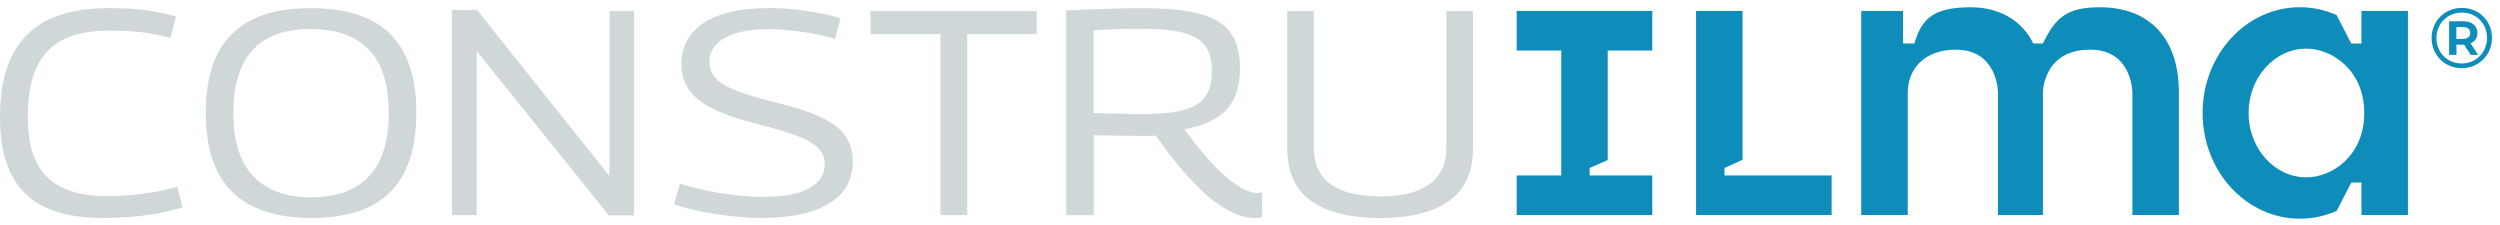
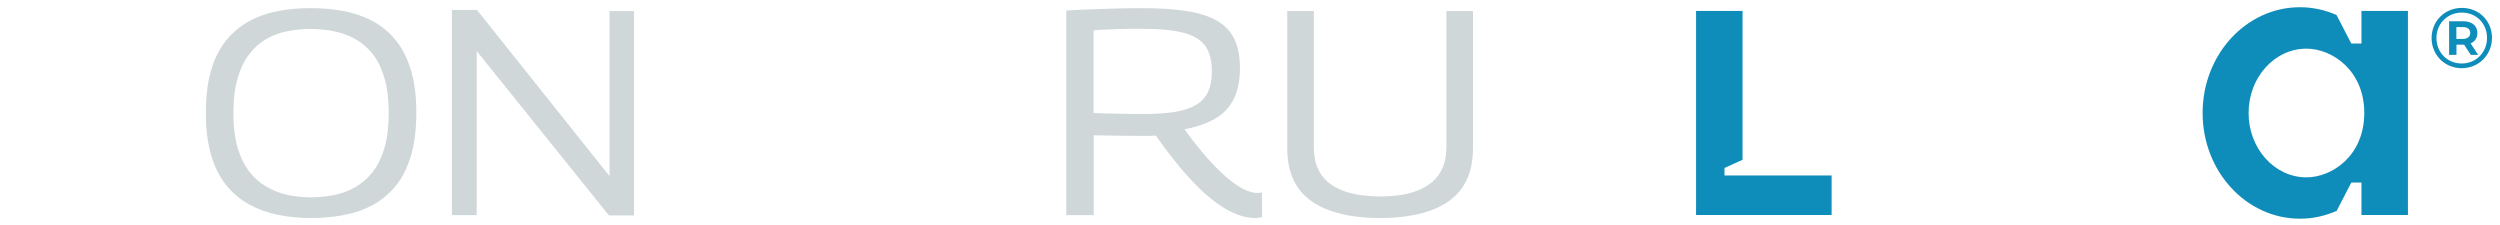
<svg xmlns="http://www.w3.org/2000/svg" width="233" height="21" viewBox="0 0 233 21" fill="none">
-   <path d="M0 10.894C0 8.541 0.385 6.616 1.155 5.119C1.924 3.626 3.053 2.525 4.541 1.819C6.03 1.113 7.862 0.758 10.039 0.758C10.71 0.758 11.322 0.772 11.876 0.798C12.429 0.823 12.953 0.871 13.456 0.933C13.954 0.995 14.445 1.08 14.925 1.178C15.405 1.277 15.9 1.402 16.41 1.544L15.893 3.528C15.241 3.363 14.61 3.228 14.002 3.121C13.393 3.012 12.781 2.942 12.165 2.906C11.55 2.869 10.905 2.851 10.234 2.851C8.984 2.851 7.877 2.997 6.913 3.286C5.953 3.575 5.153 4.036 4.519 4.673C3.885 5.306 3.405 6.137 3.079 7.158C2.753 8.182 2.588 9.415 2.588 10.864C2.588 12.185 2.742 13.32 3.05 14.26C3.357 15.2 3.827 15.969 4.45 16.554C5.077 17.143 5.846 17.579 6.763 17.857C7.679 18.139 8.746 18.278 9.959 18.278C11.066 18.278 12.198 18.201 13.36 18.047C14.522 17.894 15.582 17.681 16.546 17.411L17.007 19.339C16.498 19.485 15.97 19.621 15.416 19.745C14.863 19.873 14.277 19.976 13.661 20.056C13.045 20.137 12.4 20.203 11.729 20.247C11.058 20.29 10.351 20.316 9.607 20.316C8.064 20.316 6.697 20.144 5.498 19.8C4.299 19.456 3.295 18.907 2.478 18.157C1.66 17.407 1.045 16.434 0.627 15.237C0.209 14.044 0 12.595 0 10.894Z" fill="#CFD7D8" />
  <path d="M28.986 20.32C27.897 20.32 26.867 20.221 25.896 20.02C24.924 19.822 24.026 19.496 23.202 19.043C22.377 18.589 21.666 17.989 21.065 17.235C20.468 16.485 20.002 15.555 19.676 14.45C19.349 13.345 19.185 12.043 19.185 10.539C19.185 9.016 19.342 7.703 19.661 6.601C19.98 5.496 20.438 4.567 21.036 3.817C21.633 3.067 22.34 2.463 23.158 2.009C23.975 1.555 24.866 1.233 25.837 1.043C26.808 0.853 27.846 0.758 28.953 0.758C30.06 0.758 31.101 0.853 32.083 1.043C33.062 1.233 33.96 1.552 34.777 1.994C35.594 2.437 36.302 3.03 36.899 3.773C37.497 4.516 37.966 5.438 38.3 6.543C38.637 7.648 38.802 8.951 38.802 10.454C38.802 12.013 38.637 13.353 38.31 14.476C37.984 15.599 37.515 16.536 36.91 17.286C36.302 18.036 35.594 18.637 34.788 19.079C33.982 19.522 33.084 19.84 32.094 20.031C31.112 20.225 30.074 20.32 28.986 20.32ZM28.96 18.391C29.704 18.391 30.434 18.318 31.152 18.175C31.867 18.029 32.53 17.78 33.139 17.429C33.747 17.074 34.282 16.606 34.744 16.017C35.206 15.427 35.569 14.681 35.833 13.777C36.097 12.873 36.228 11.794 36.228 10.546C36.228 9.28 36.097 8.193 35.833 7.286C35.569 6.382 35.206 5.632 34.744 5.046C34.282 4.457 33.743 3.992 33.124 3.648C32.508 3.304 31.845 3.059 31.137 2.917C30.43 2.77 29.704 2.701 28.96 2.701C28.216 2.701 27.494 2.77 26.797 2.906C26.098 3.041 25.445 3.282 24.84 3.626C24.232 3.97 23.697 4.442 23.235 5.039C22.773 5.635 22.41 6.389 22.146 7.293C21.882 8.2 21.75 9.287 21.75 10.553C21.75 11.805 21.882 12.873 22.146 13.759C22.41 14.648 22.773 15.387 23.235 15.987C23.697 16.584 24.235 17.059 24.855 17.414C25.471 17.769 26.131 18.022 26.827 18.175C27.52 18.314 28.234 18.391 28.96 18.391Z" fill="#CFD7D8" />
  <path d="M42.115 20.049V0.926H44.453L56.806 16.412V1.036H59.093V20.078H56.754L44.428 4.757V20.053H42.115V20.049Z" fill="#CFD7D8" />
-   <path d="M78.336 1.713L77.819 3.641C77.475 3.513 77.057 3.396 76.566 3.286C76.075 3.176 75.55 3.081 74.986 3.001C74.421 2.92 73.857 2.851 73.285 2.796C72.713 2.741 72.164 2.715 71.639 2.715C69.898 2.715 68.542 2.982 67.571 3.517C66.6 4.051 66.116 4.808 66.116 5.785C66.116 6.276 66.248 6.7 66.512 7.062C66.775 7.425 67.168 7.747 67.695 8.028C68.22 8.31 68.887 8.577 69.697 8.83C70.503 9.082 71.453 9.346 72.541 9.617C73.685 9.887 74.685 10.187 75.547 10.513C76.408 10.839 77.134 11.212 77.724 11.625C78.314 12.043 78.754 12.533 79.043 13.093C79.333 13.653 79.48 14.308 79.48 15.047C79.48 16.207 79.142 17.176 78.472 17.952C77.801 18.732 76.83 19.321 75.561 19.72C74.293 20.119 72.732 20.316 70.881 20.316C70.21 20.316 69.499 20.279 68.744 20.206C67.992 20.133 67.248 20.038 66.512 19.921C65.778 19.804 65.086 19.668 64.444 19.515C63.799 19.361 63.26 19.204 62.824 19.039L63.367 17.111C63.803 17.257 64.327 17.407 64.947 17.557C65.562 17.711 66.222 17.846 66.918 17.963C67.615 18.08 68.322 18.175 69.041 18.249C69.755 18.322 70.433 18.358 71.068 18.358C72.336 18.358 73.403 18.241 74.264 18.003C75.125 17.769 75.774 17.418 76.21 16.957C76.646 16.496 76.863 15.929 76.863 15.259C76.863 14.769 76.712 14.344 76.412 13.982C76.111 13.62 75.679 13.298 75.107 13.016C74.535 12.734 73.824 12.467 72.97 12.215C72.116 11.962 71.13 11.691 70.005 11.399C68.934 11.11 67.996 10.802 67.19 10.476C66.383 10.151 65.705 9.774 65.163 9.349C64.62 8.925 64.206 8.435 63.924 7.882C63.642 7.33 63.502 6.682 63.502 5.939C63.502 5.141 63.678 4.424 64.034 3.78C64.389 3.136 64.906 2.591 65.584 2.137C66.266 1.683 67.116 1.339 68.143 1.105C69.169 0.871 70.349 0.754 71.694 0.754C72.512 0.754 73.337 0.798 74.172 0.889C75.008 0.981 75.792 1.098 76.525 1.241C77.262 1.394 77.867 1.548 78.336 1.713Z" fill="#CFD7D8" />
-   <path d="M96.615 3.18H90.146V20.049H87.642V3.18H81.133V1.036H96.615V3.18Z" fill="#CFD7D8" />
  <path d="M116.973 20.32C116.445 20.32 115.906 20.214 115.353 20.009C114.799 19.8 114.224 19.493 113.626 19.087C113.029 18.68 112.417 18.172 111.79 17.564C111.163 16.957 110.511 16.243 109.833 15.42C109.151 14.597 108.451 13.667 107.725 12.635C107.509 12.654 107.245 12.661 106.937 12.661C106.629 12.661 106.365 12.661 106.149 12.661C105.497 12.661 104.811 12.657 104.096 12.646C103.378 12.639 102.66 12.624 101.934 12.606V20.049H99.376V0.977C100.372 0.922 101.267 0.882 102.055 0.856C102.843 0.831 103.598 0.805 104.313 0.787C105.027 0.769 105.742 0.761 106.45 0.761C108.117 0.761 109.532 0.856 110.694 1.047C111.856 1.237 112.794 1.548 113.509 1.983C114.224 2.419 114.748 2.993 115.074 3.707C115.4 4.424 115.565 5.295 115.565 6.327C115.565 7.505 115.364 8.482 114.968 9.262C114.568 10.041 113.982 10.648 113.212 11.08C112.443 11.516 111.501 11.841 110.397 12.057C111.123 13.053 111.812 13.923 112.465 14.666C113.117 15.409 113.729 16.024 114.301 16.514C114.873 17.005 115.397 17.37 115.881 17.616C116.361 17.861 116.801 17.982 117.2 17.982C117.237 17.982 117.299 17.978 117.391 17.967C117.482 17.959 117.556 17.945 117.607 17.927L117.633 20.236C117.559 20.254 117.464 20.272 117.347 20.29C117.222 20.312 117.101 20.32 116.973 20.32ZM106.633 10.623C107.777 10.623 108.751 10.553 109.558 10.418C110.364 10.283 111.017 10.059 111.515 9.752C112.014 9.445 112.377 9.038 112.604 8.53C112.831 8.021 112.945 7.388 112.945 6.627C112.945 5.65 112.743 4.874 112.347 4.303C111.948 3.733 111.281 3.323 110.346 3.067C109.411 2.814 108.136 2.686 106.523 2.686C106.05 2.686 105.64 2.686 105.284 2.686C104.929 2.686 104.591 2.697 104.265 2.712C103.939 2.73 103.591 2.745 103.217 2.752C102.847 2.763 102.414 2.785 101.923 2.821V10.535C102.377 10.553 102.803 10.568 103.202 10.575C103.602 10.586 103.994 10.594 104.386 10.601C104.775 10.612 105.152 10.616 105.515 10.616C105.882 10.623 106.252 10.623 106.633 10.623Z" fill="#CFD7D8" />
  <path d="M119.971 13.773V1.032H122.449V13.719C122.449 14.461 122.563 15.098 122.79 15.632C123.017 16.166 123.332 16.606 123.743 16.95C124.15 17.294 124.619 17.564 125.143 17.766C125.667 17.967 126.232 18.106 126.829 18.186C127.427 18.267 128.028 18.307 128.625 18.307C129.259 18.307 129.871 18.267 130.461 18.186C131.052 18.106 131.609 17.959 132.137 17.751C132.661 17.542 133.126 17.268 133.526 16.924C133.925 16.58 134.237 16.141 134.464 15.607C134.691 15.072 134.805 14.443 134.805 13.719V1.032H137.283V13.773C137.283 14.787 137.136 15.665 136.847 16.408C136.557 17.151 136.143 17.769 135.608 18.27C135.073 18.768 134.442 19.167 133.716 19.467C132.991 19.767 132.195 19.983 131.334 20.118C130.472 20.254 129.571 20.323 128.625 20.323C127.683 20.323 126.778 20.254 125.916 20.118C125.055 19.983 124.26 19.764 123.534 19.467C122.808 19.167 122.178 18.772 121.643 18.27C121.107 17.773 120.693 17.151 120.404 16.408C120.118 15.665 119.971 14.787 119.971 13.773Z" fill="#CFD7D8" />
  <path d="M232.253 3.531C232.253 5.116 231.017 6.356 229.43 6.356C227.843 6.356 226.623 5.116 226.623 3.546C226.623 1.976 227.843 0.736 229.445 0.736C231.05 0.736 232.253 1.947 232.253 3.531ZM231.791 3.531C231.791 2.196 230.801 1.175 229.445 1.175C228.081 1.175 227.077 2.218 227.077 3.546C227.077 4.874 228.081 5.917 229.43 5.917C230.772 5.921 231.791 4.87 231.791 3.531ZM230.262 4.04L230.962 5.116H230.277L229.654 4.161H229.566H228.943V5.116H228.257V1.98H229.566C230.394 1.98 230.889 2.408 230.889 3.07C230.889 3.539 230.665 3.875 230.262 4.04ZM229.526 3.626C229.973 3.626 230.226 3.418 230.226 3.07C230.226 2.719 229.973 2.521 229.526 2.521H228.935V3.626H229.526Z" fill="#0F8DBA" />
  <path d="M220.087 1.017V2.898V4.058H219.141L217.763 1.398C216.708 0.933 215.557 0.673 214.351 0.673C209.344 0.673 205.283 5.086 205.283 10.528C205.283 15.969 209.344 20.382 214.351 20.382C215.564 20.382 216.722 20.122 217.778 19.65L219.141 17.015H220.087V18.157V20.038H224.42V1.017H220.087ZM214.959 16.529C211.983 16.529 209.568 13.843 209.568 10.531C209.568 7.22 211.983 4.534 214.959 4.534C217.356 4.534 220.351 6.565 220.351 10.531C220.347 14.516 217.353 16.529 214.959 16.529Z" fill="#0F8DBA" />
-   <path d="M195.745 0.677C192.743 0.677 191.618 1.511 190.401 4.051H189.492C189.492 4.051 188.187 0.677 183.646 0.677C180.256 0.677 179.097 1.705 178.423 4.051H177.36V1.021H173.467V20.041H177.8V8.639C177.8 6.47 179.325 4.629 182.283 4.629C186.212 4.629 186.212 8.628 186.212 8.628V20.041H190.401V8.628C190.401 8.628 190.39 4.629 194.811 4.629C198.74 4.629 198.74 8.628 198.74 8.628V20.041H203.072V8.628C203.076 3.341 200.107 0.677 195.745 0.677Z" fill="#0F8DBA" />
  <path d="M160.723 16.353V15.654L162.405 14.893V1.017H158.073V20.041H170.707V16.353H160.723Z" fill="#0F8DBA" />
-   <path d="M149.84 14.915V4.709H153.993V1.017H141.355V4.709H145.508V16.353H141.355V20.041H153.993V16.353H148.158V15.654L149.84 14.915Z" fill="#0F8DBA" />
</svg>